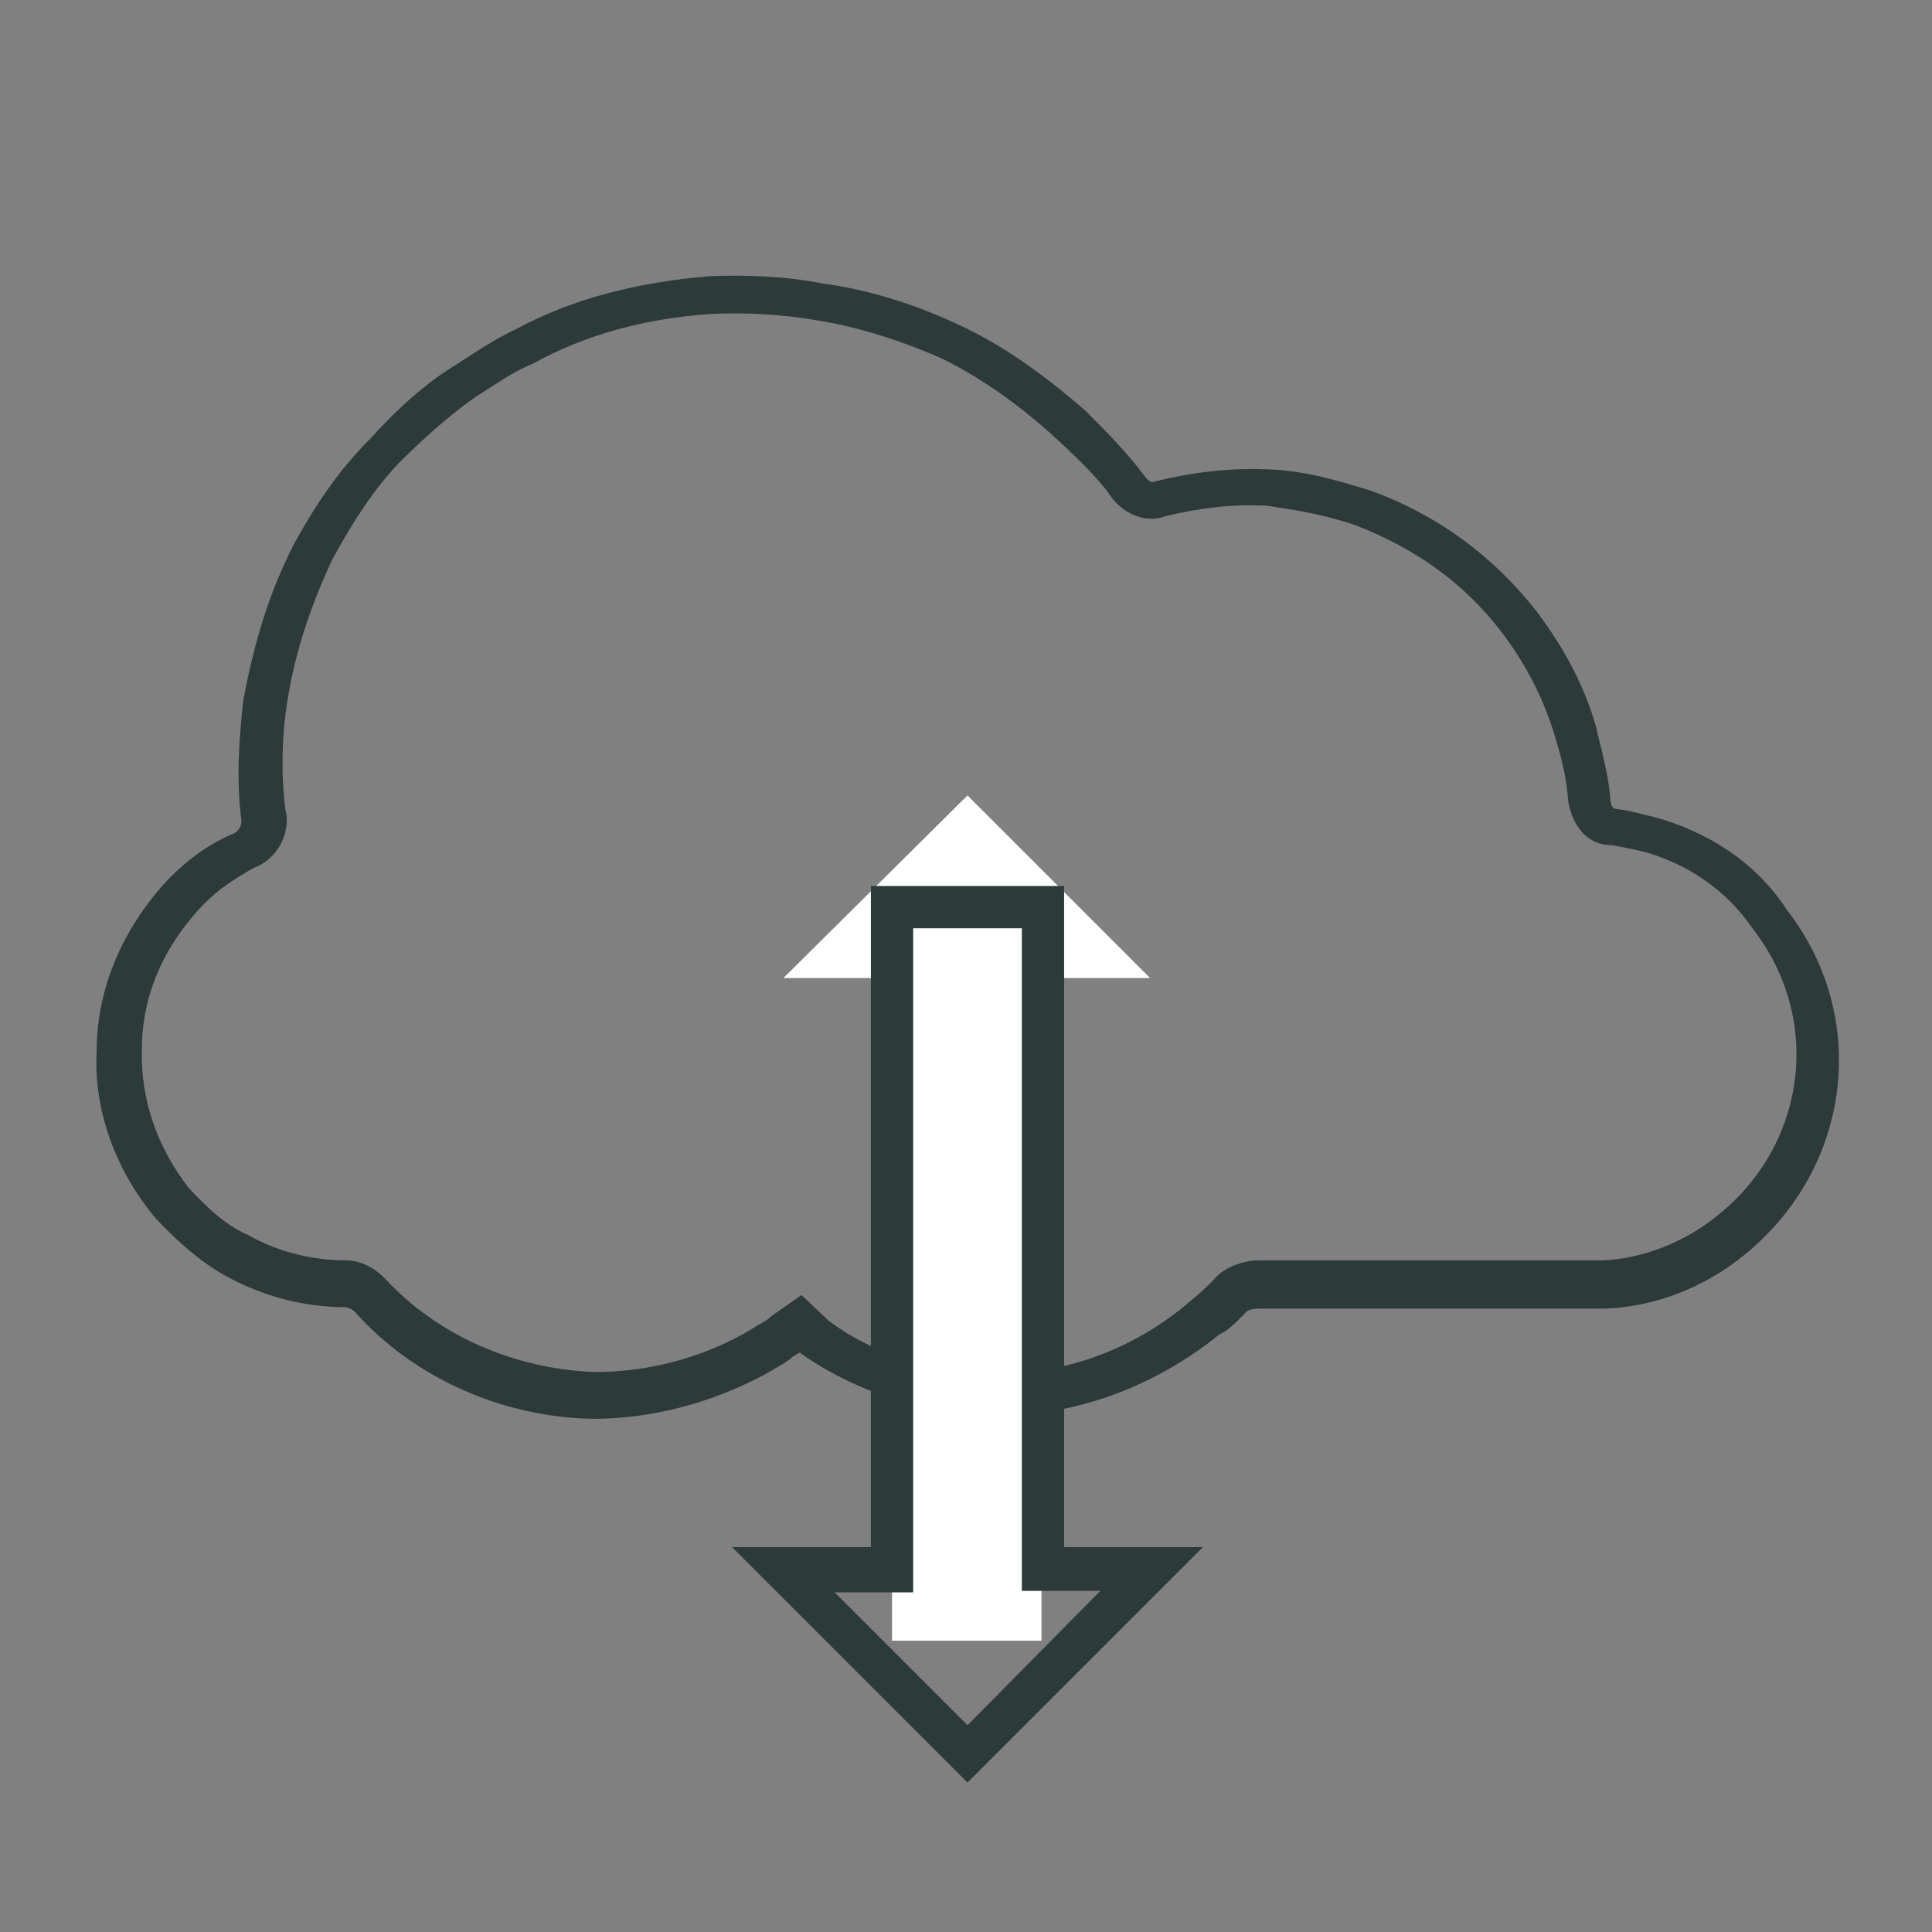
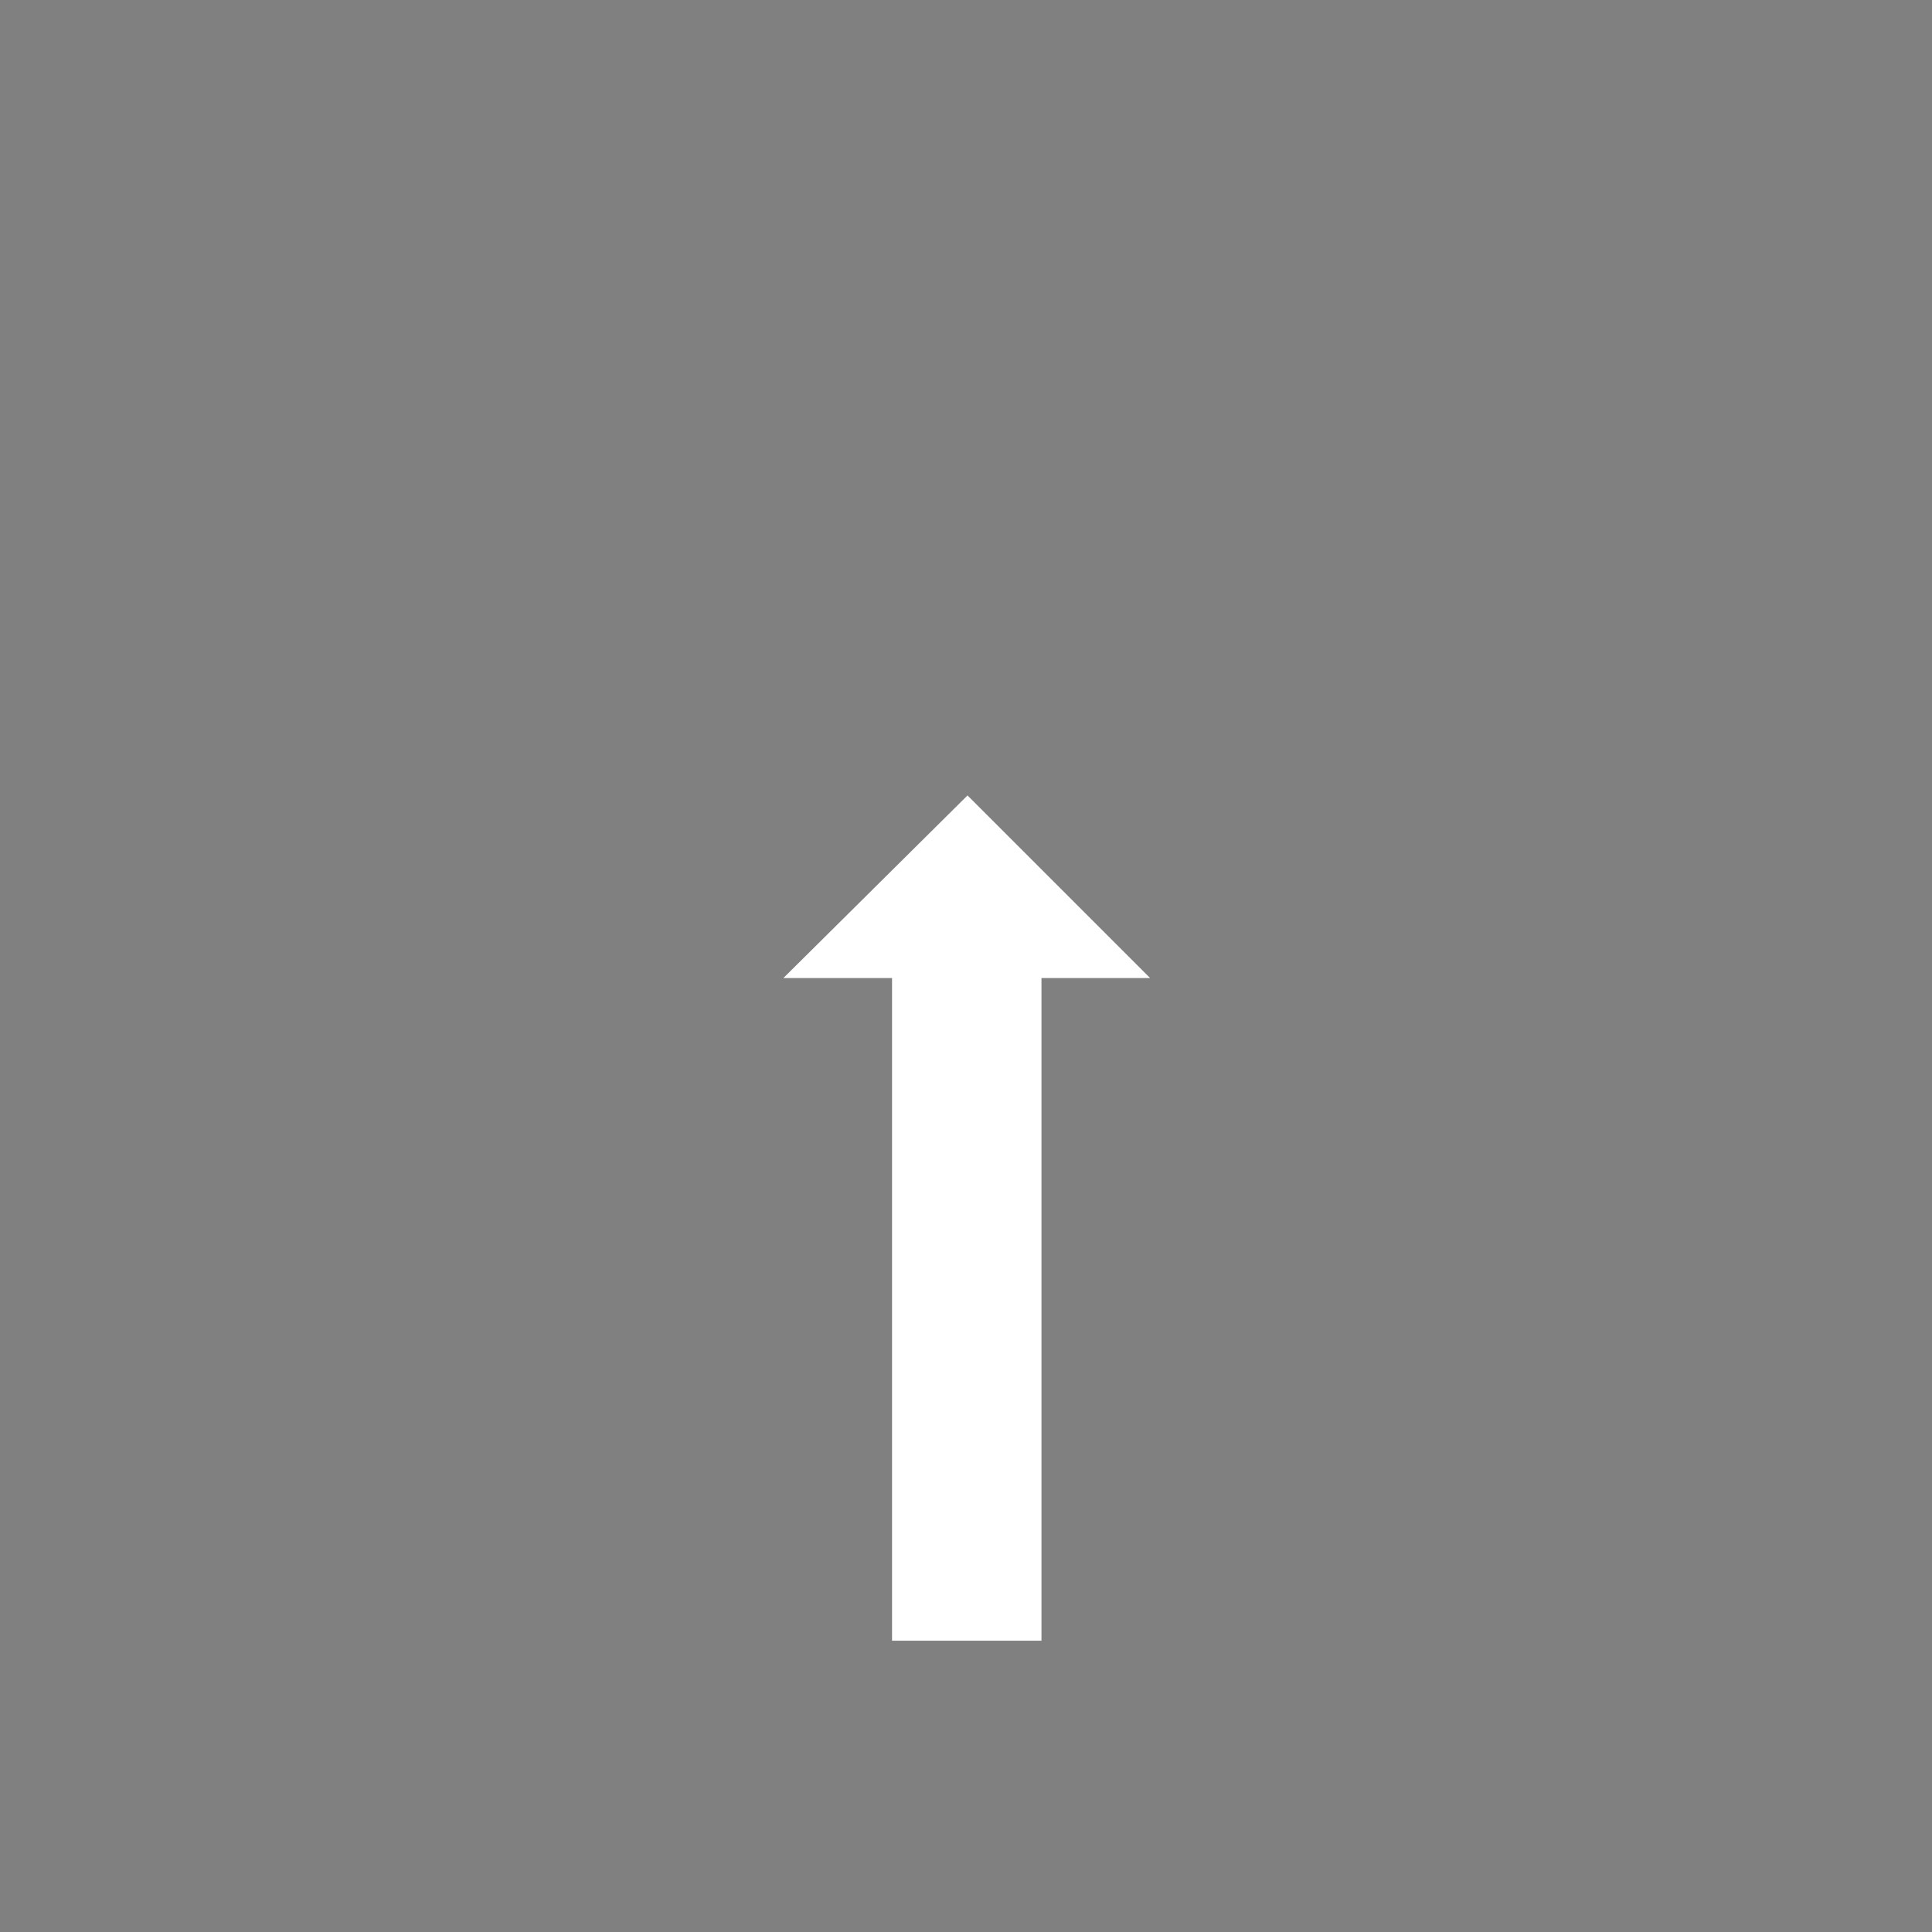
<svg xmlns="http://www.w3.org/2000/svg" version="1.1" id="Réteg_1" x="0px" y="0px" viewBox="0 0 128 128" style="enable-background:new 0 0 128 128;" xml:space="preserve">
  <rect x="0" y="0" width="128" height="128" fill="#808080" stroke="none" />
  <style type="text/css">
	.st0{fill:#2D3A3A;}
	.st1{fill:#FFFFFF;}
</style>
  <g>
    <g>
-       <path class="st0" d="M66,93.8c-2.2,0-4.4-0.4-6.5-1c-2.2-0.7-4.4-1.7-6.4-3.1l-0.1-0.1l-0.5,0.3c-0.3,0.3-0.7,0.5-1.2,0.8    l-0.7,0.4c-3.4,1.8-7.3,2.9-11.3,2.9c-6-0.1-11.9-2.7-15.8-7.1c-0.1-0.1-0.4-0.3-0.7-0.3c-2.6,0-5.4-0.7-7.9-2.1    c-1.6-0.9-3-2.1-4.6-3.8c-2.6-3.1-4.1-7.1-3.9-11c0-4.2,1.7-8.2,4.8-11.5c1.2-1.2,2.5-2.2,4.1-2.9c0.4-0.1,0.7-0.5,0.7-0.9    c-0.4-3-0.1-5.8,0.1-7.9c0.7-3.8,1.7-7.2,3.4-10.5c1.6-2.9,3.1-5,5-6.9c1.8-2,3.7-3.7,5.5-4.8c1.4-0.9,2.7-1.8,4.2-2.5    c3.7-2,8-3.1,12.8-3.5c2.5-0.1,5.1,0,7.6,0.5c3,0.4,6.2,1.4,9.3,2.9c2.5,1.2,5,2.9,8,5.5c1.4,1.4,2.7,2.7,3.9,4.3    c0.3,0.4,0.5,0.5,0.7,0.4c2.9-0.7,5.2-0.9,7.6-0.8c2.4,0.1,4.4,0.7,6.7,1.4c4.4,1.6,8.1,4.3,11,8c1.8,2.4,3.1,4.8,3.9,7.5    c0.4,1.7,0.9,3.4,1,5.1c0.1,0.5,0.3,0.5,0.4,0.5c1,0.1,1.8,0.4,2.4,0.5c3.7,1,6.9,3.1,8.9,6.2c5.5,7.1,4.3,17.1-2.9,22.9    c-2.6,2.1-5.9,3.4-9.2,3.5H83.4c-0.4,0-0.8,0.1-0.9,0.3c-0.7,0.7-1.2,1.2-1.7,1.4C76.6,91.8,71.4,93.8,66,93.8z M53.1,85.8    l1.8,1.7c1.6,1.2,3.4,2.1,5.5,2.6c6.5,2.1,13.5,0.5,18.7-4.1c0.5-0.4,0.9-0.8,1.3-1.2c0.7-0.9,2.1-1.3,3-1.3h22.8    c2.6-0.1,5.4-1.2,7.5-2.9l0,0c6-4.7,7.1-13.1,2.4-19.1c-1.7-2.5-4.3-4.3-7.3-5.1c-0.5-0.1-1.3-0.3-2-0.4c-1.6,0-2.6-1.2-2.9-2.9    c-0.1-1.6-0.5-3.1-1-4.7c-0.7-2.2-1.8-4.4-3.4-6.5c-2.5-3.3-5.8-5.6-9.7-7.1c-2-0.7-3.9-1-5.9-1.3c-2.1-0.1-4.2,0.1-6.7,0.7    c-1.2,0.5-2.9-0.1-3.8-1.6c-1-1.3-2.4-2.6-3.7-3.8c-2.7-2.4-5-3.9-7.2-5c-2.9-1.3-5.9-2.2-8.5-2.6c-2.4-0.4-4.7-0.5-6.9-0.4    c-4.4,0.3-8.4,1.4-11.8,3.3c-1.3,0.5-2.5,1.4-3.8,2.2c-1.7,1.2-3.4,2.7-5.1,4.4c-1.6,1.7-3,3.8-4.4,6.4c-1.4,3-2.5,6.2-3,9.6    c-0.3,2-0.4,4.4-0.1,6.9c0.4,1.4-0.4,3.3-2.1,3.9c-1.2,0.7-2.2,1.3-3.3,2.4c-2.6,2.7-4.1,6-4.1,9.6c-0.1,3.3,1,6.5,3.1,9.2    c1.3,1.4,2.5,2.5,3.9,3.1c2.1,1.2,4.4,1.7,6.5,1.7c0.9,0,1.8,0.4,2.6,1.2c3.5,3.8,8.6,6,13.9,6.2c3.5,0,6.9-0.9,9.8-2.5l0.7-0.4    c0.4-0.3,0.8-0.4,1.2-0.8L53.1,85.8z" />
-     </g>
+       </g>
    <g>
      <polygon class="st1" points="76.2,64.8 64.1,52.7 51.9,64.8 59.1,64.8 59.1,108.7 69,108.7 69,64.8   " />
-       <path class="st0" d="M70.5,102.5h9.2l-15.6,15.6l-15.6-15.6h9.2V58.7h12.8V102.5z M60.5,61.5v44h-5.2l8.8,8.8l8.8-8.9h-5.2V61.5    h-7.2H60.5z" />
    </g>
  </g>
</svg>